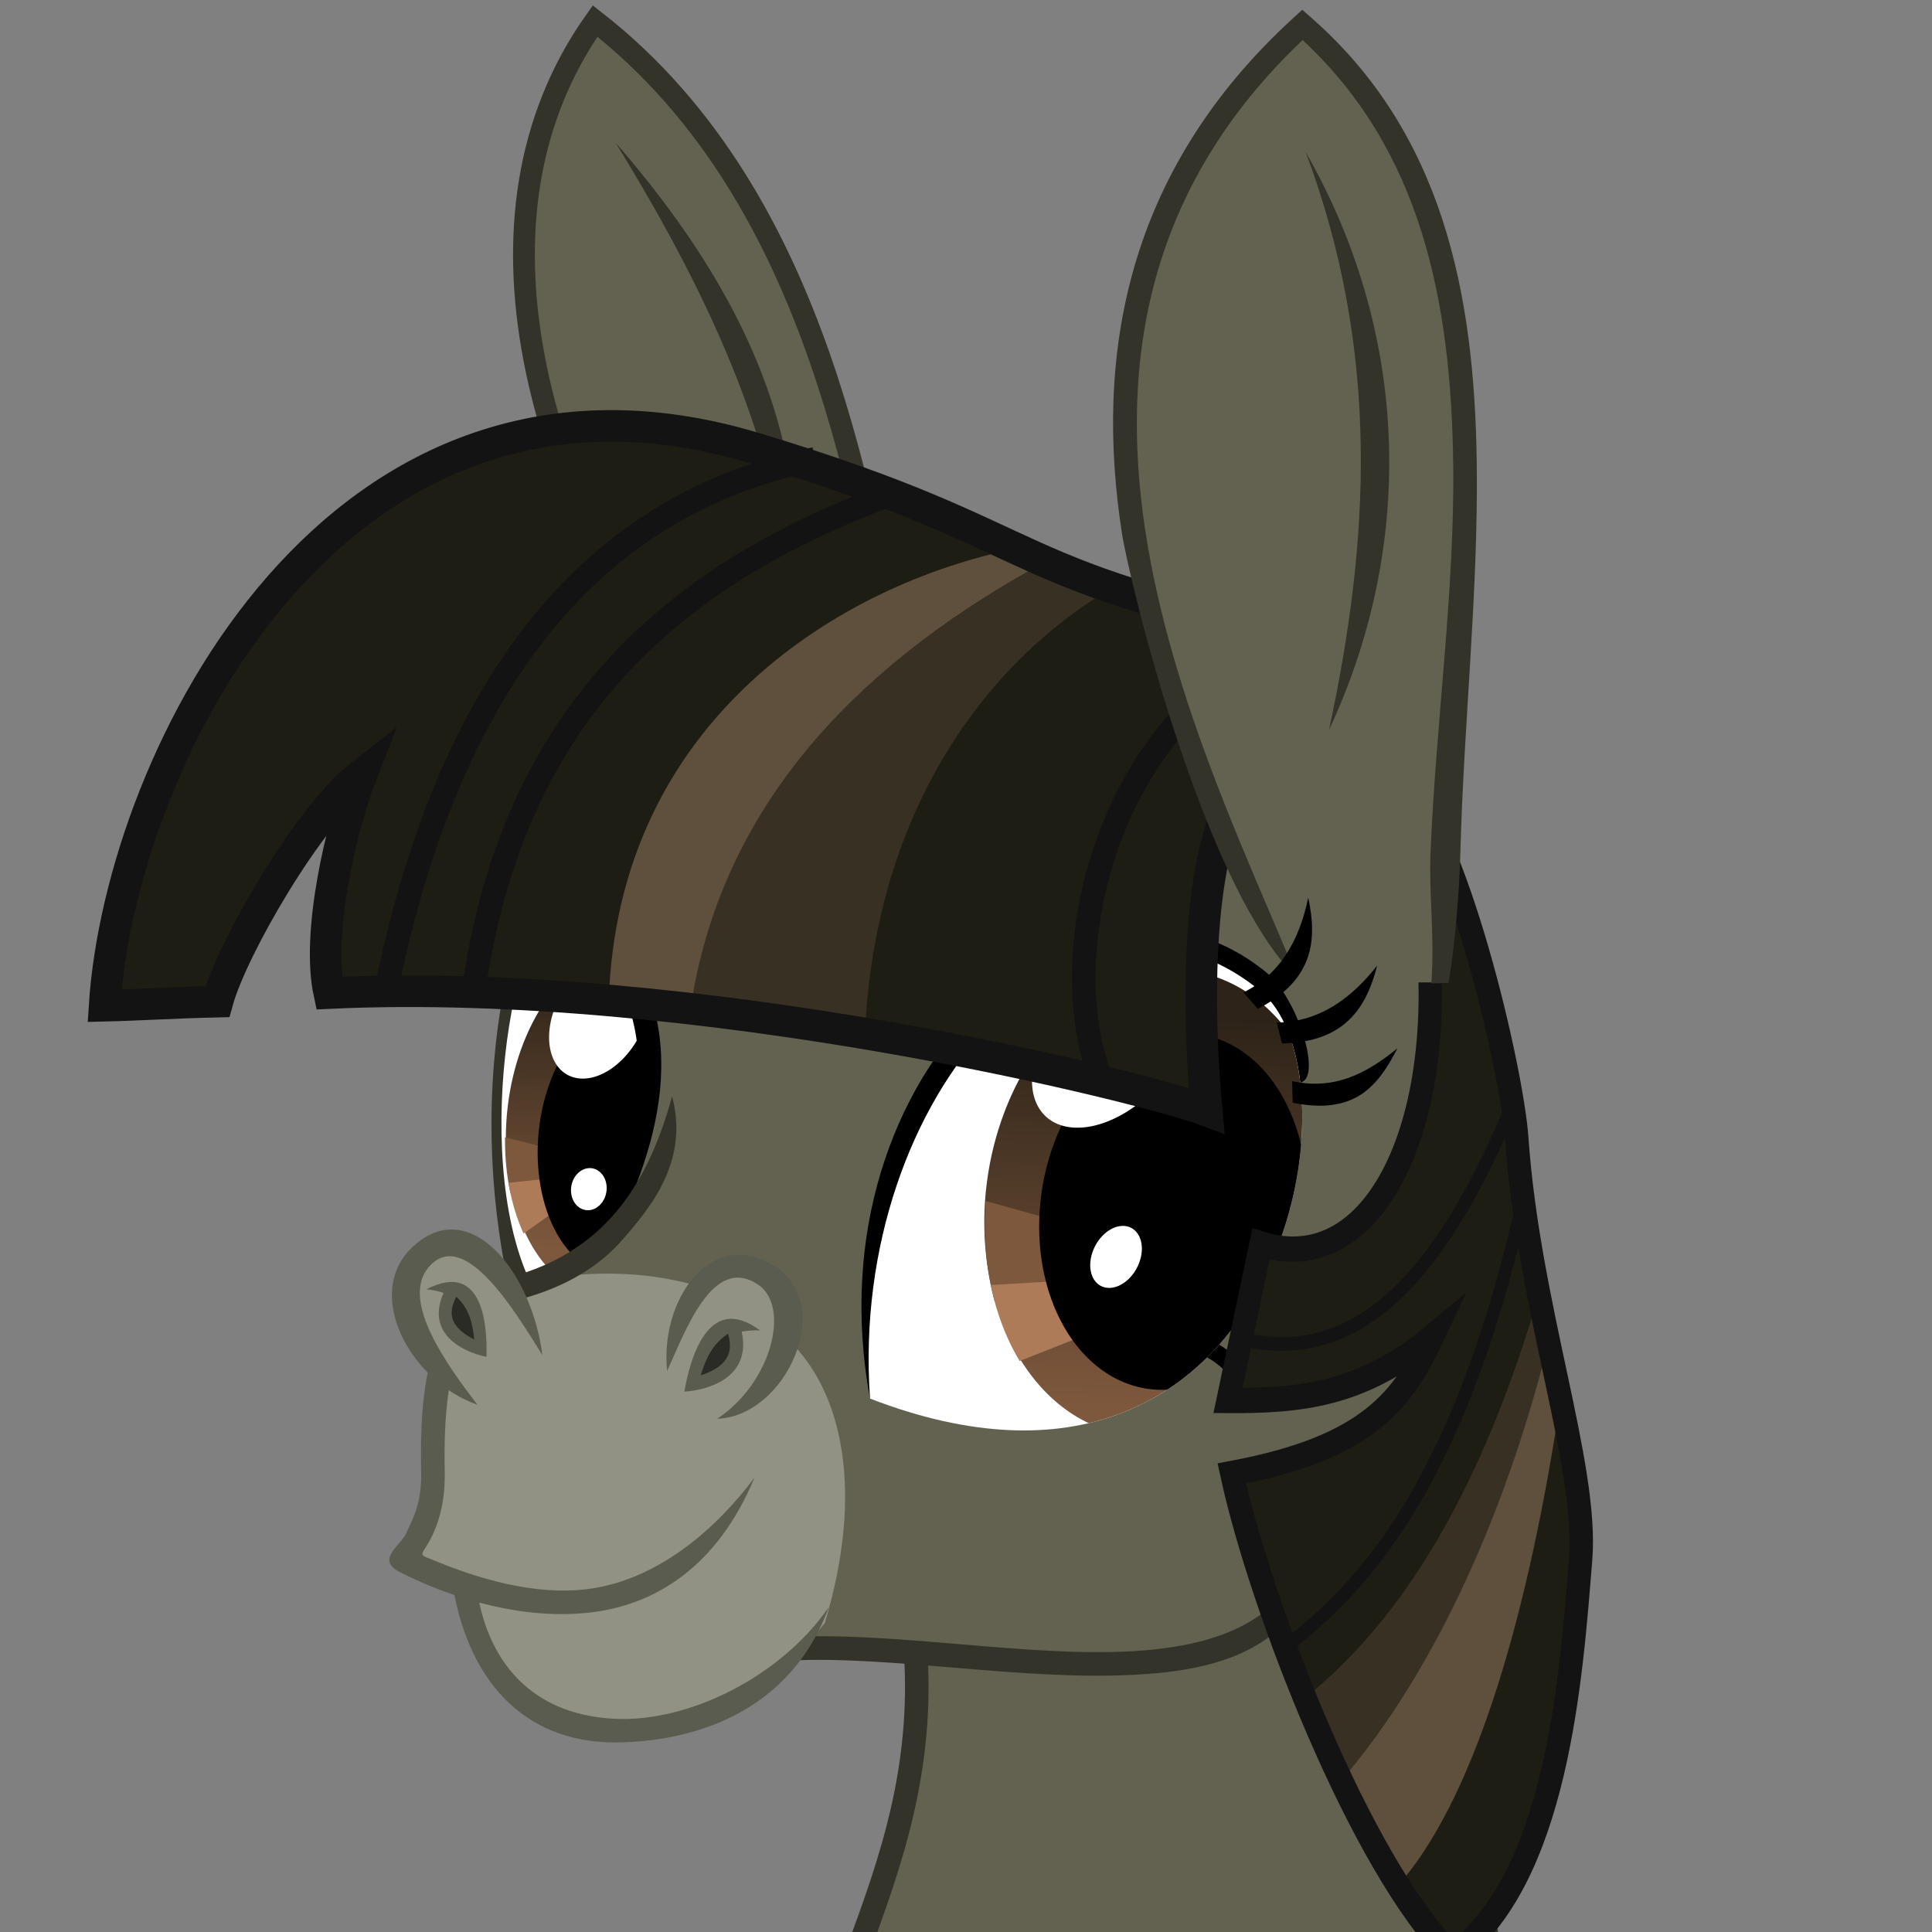
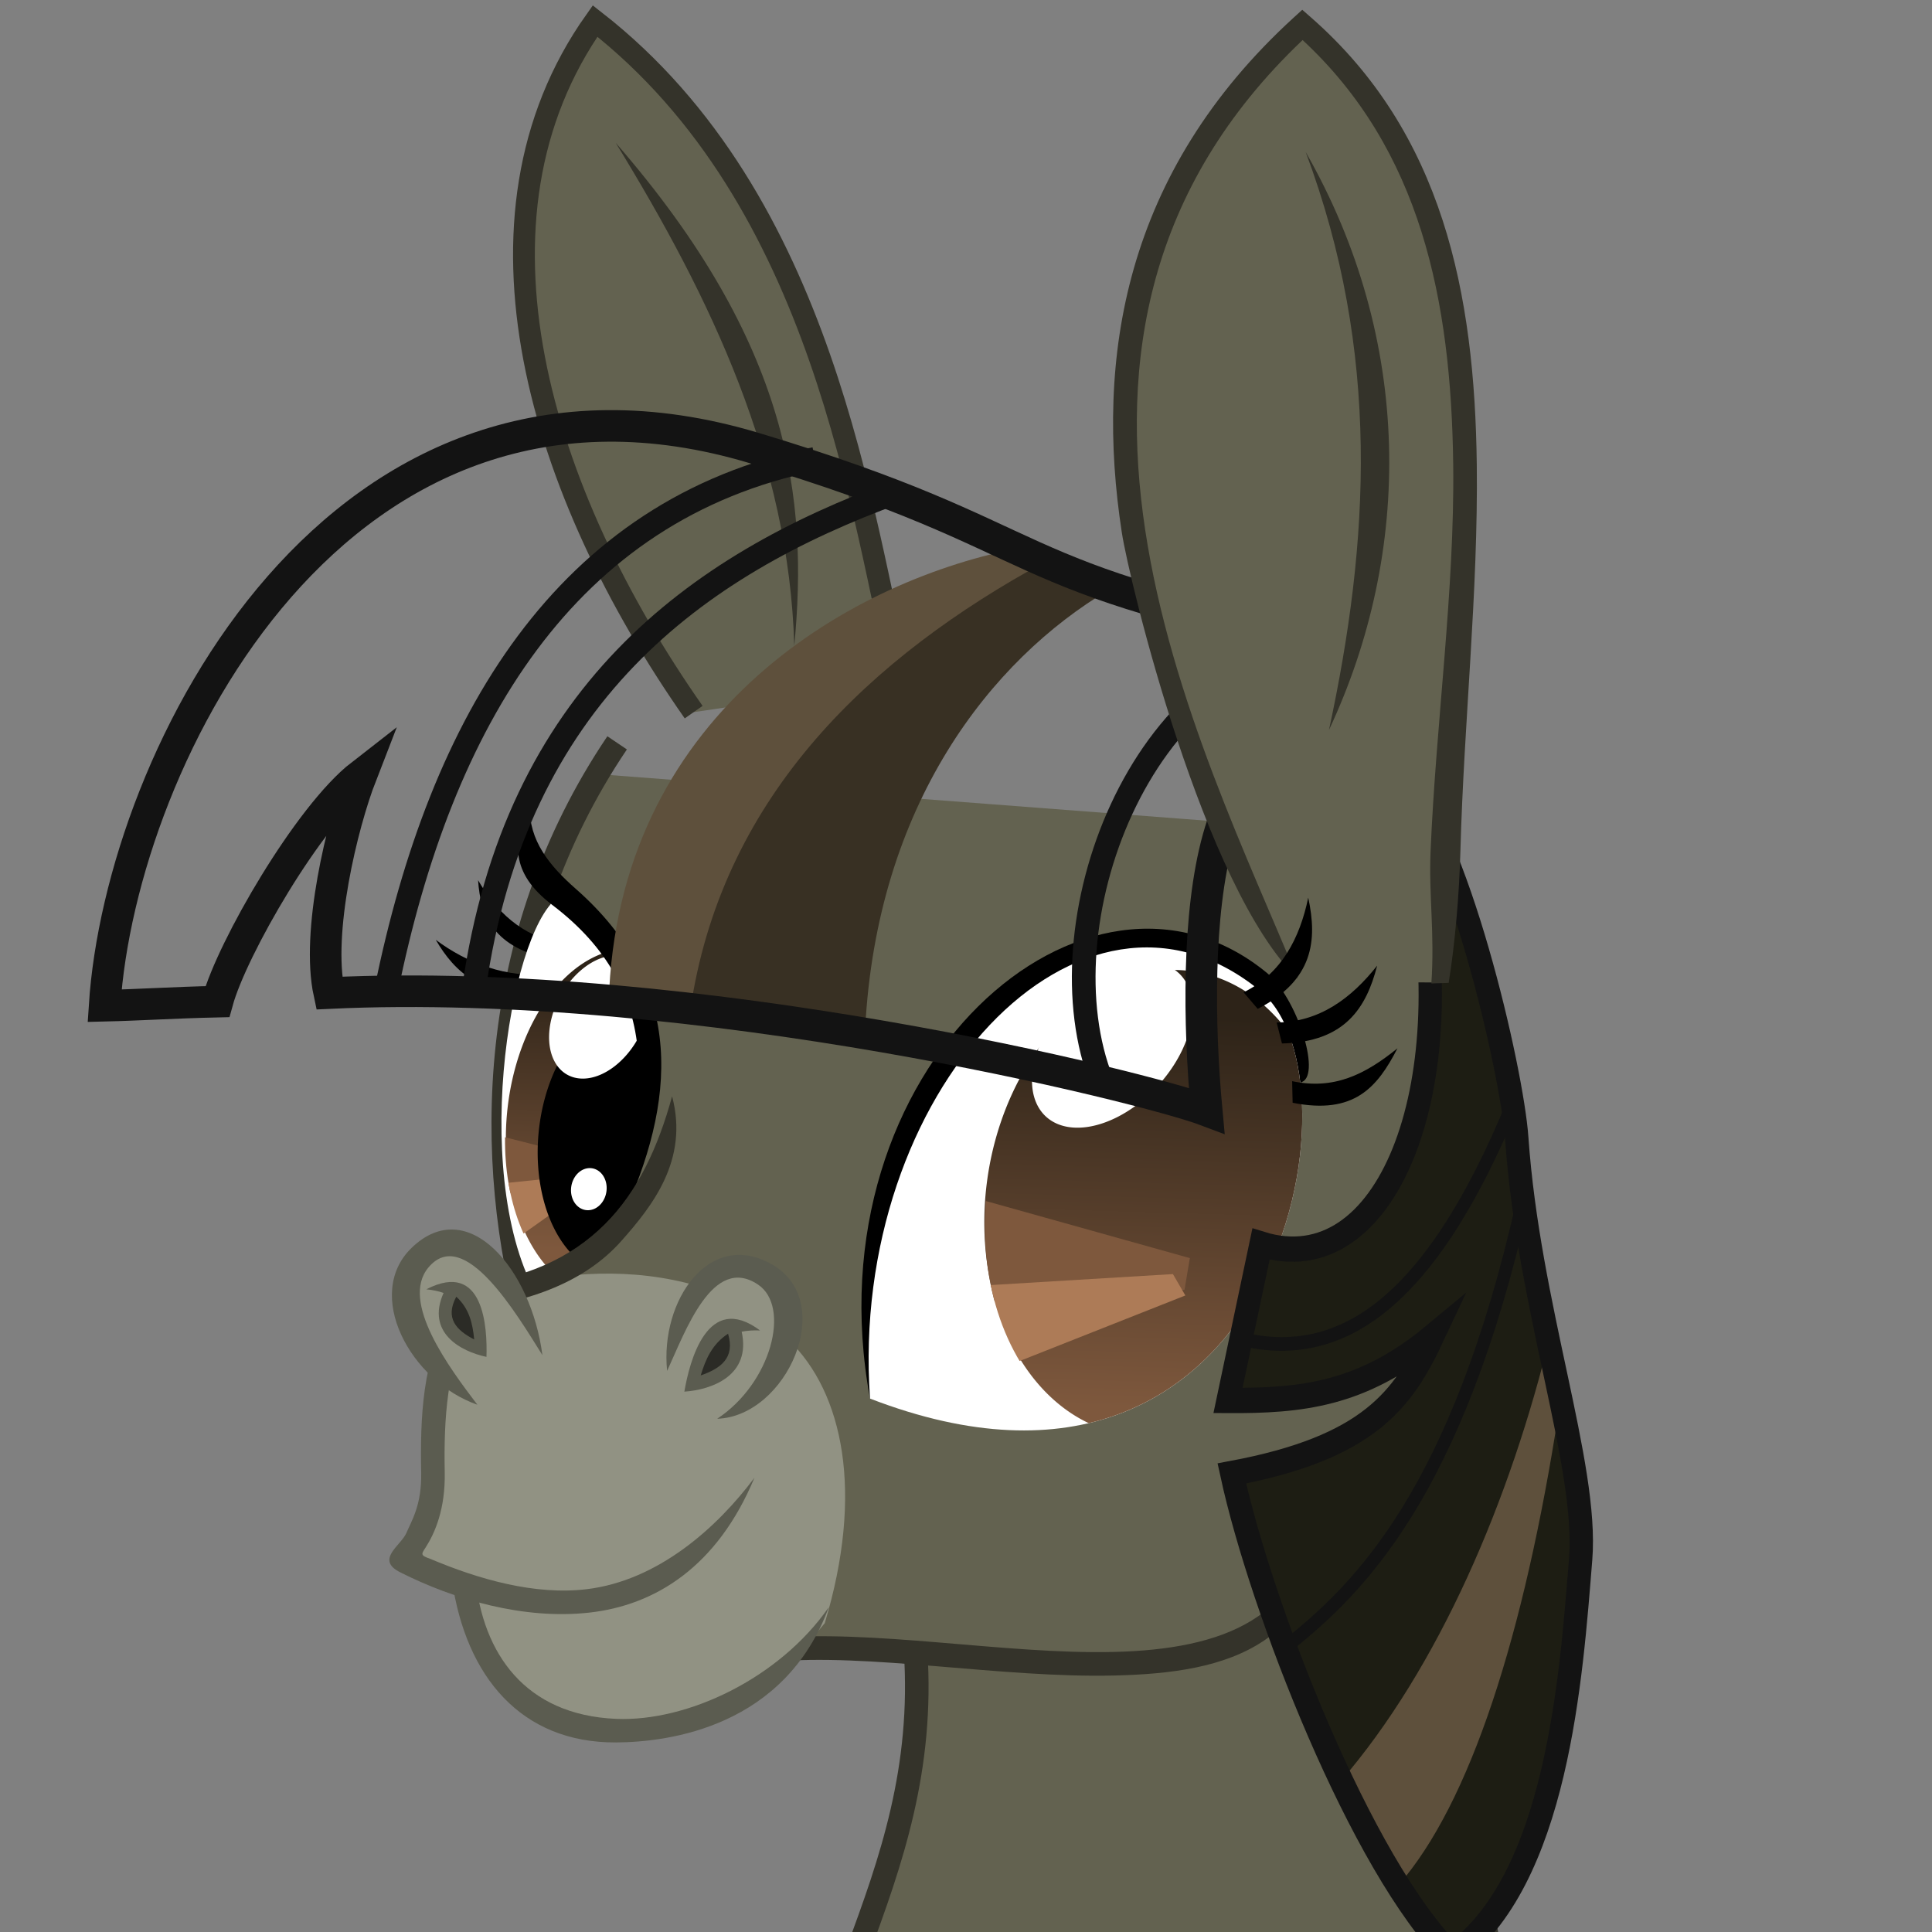
<svg xmlns="http://www.w3.org/2000/svg" xmlns:xlink="http://www.w3.org/1999/xlink" width="132.29mm" height="132.29mm" version="1.1" viewBox="0 0 132.29 132.29">
  <rect x="0" y="0" width="132.29" height="132.29" fill="#808080" stroke="none" />
  <defs>
    <linearGradient id="a">
      <stop stop-color="#2d2318" offset="0" />
      <stop stop-color="#7e583d" offset="1" />
    </linearGradient>
    <clipPath id="e">
      <path d="m4195.4 2121.8c-27.412-201.94-84.868-251.97-204.95-310.64-38.408 26.421 41.825 280.06 157.66 381.84z" fill="#fff" />
    </clipPath>
    <linearGradient id="c" x1="4055.5" x2="4074.7" y1="1860.6" y2="2212.1" gradientUnits="userSpaceOnUse" xlink:href="#a" />
    <clipPath id="d">
      <path d="m4202.2 2181.7c-5.892-275.03-231.19-478.63-377.31-332.51-87.478 87.478 28.754 507.15 377.31 332.51z" fill="#fff" />
    </clipPath>
    <linearGradient id="b" x1="4069.2" x2="4037.1" y1="1870.7" y2="2245.1" gradientUnits="userSpaceOnUse" xlink:href="#a" />
    <clipPath id="g">
      <path d="m4241.6 2021.2a209.01 154.34 71.149 0 1-92.272 237.51 209.01 154.34 71.149 0 1-208.03-163.74 209.01 154.34 71.149 0 1 92.272-237.51 209.01 154.34 71.149 0 1 208.03 163.74z" opacity=".497" />
    </clipPath>
    <clipPath id="f">
      <path d="m4241.6 2021.2a209.01 154.34 71.149 0 1-92.272 237.51 209.01 154.34 71.149 0 1-208.03-163.74 209.01 154.34 71.149 0 1 92.272-237.51 209.01 154.34 71.149 0 1 208.03 163.74z" opacity=".497" />
    </clipPath>
  </defs>
  <g transform="translate(-597.58 489.57)">
    <path d="m659.29-442.9c-2.729-11.142-5.167-32.91-20.962-45.23-9.603 13.553-3.768 32.306 6.749 47.323" fill="#636250" stroke="#34332a" stroke-width="1.492" />
    <path d="m660.27-376.57c1.101 16.227-8.836 25.258-8.895 41.553l51.534-3.327c-5.342-20.846-9.176-49.966-6.179-85.007l-13.082-9.76-44.886-3.433c-5.33 10.751-8.85 22.014-5.913 35.101l17.12 24.926z" fill="#636250" />
    <path d="m633.98-398.52c-3.242-11.502-3.126-26.873 5.857-40.185" fill="none" stroke="#34332a" stroke-width="1.613" />
    <g transform="matrix(-.09 .004 4.5134e-5 .064 634.68 -554.07)">
      <g transform="matrix(-.719 .459 .371 .889 2179.5 -1476.5)">
        <g>
          <path d="m4017 1913.6c-47.657 29.091-83.361 15.943-116.03-7.938 38.222 10.115 80.487 8.935 112.43-11.175z" />
          <path d="m4010.3 1879.2c-55.405 11.442-82.409-13.037-102.2-46.644 30.553 22.46 64.361 36.107 101.75 27.857z" />
        </g>
        <g clip-path="url(#e)">
          <path d="m4202.2 2181.7c-9.944-271.33-205.49-484.66-351.61-338.54-87.478 87.478 3.053 513.18 351.61 338.54z" fill="#fff" />
          <g transform="matrix(.712 -.013 .149 .862 928.93 290.27)">
            <path transform="matrix(.918 -.226 .258 .894 -167.66 1141.1)" d="m4227.1 2049.5a163.57 224.29 0 0 1-163.57 224.29 163.57 224.29 0 0 1-163.57-224.29 163.57 224.29 0 0 1 163.57-224.29 163.57 224.29 0 0 1 163.57 224.29z" fill="url(#c)" />
            <g clip-path="url(#f)">
              <path d="m4071.9 2107-160.61 17.173 39.396 69.701 130.31-59.599" fill="#7e583d" />
              <path d="m4089.1 2119.1-154.55 67.68 63.64 56.568 82.832-104.05" fill="#ad7b57" />
            </g>
            <path d="m4222.2 2043.7a160.79 118.74 71.149 0 1-70.987 182.72 160.79 118.74 71.149 0 1-160.04-125.97 160.79 118.74 71.149 0 1 70.987-182.72 160.79 118.74 71.149 0 1 160.04 125.97z" />
            <path d="m4072.1 1970.1a59.932 79.597 16.58 0 1-83.056 50.172 59.932 79.597 16.58 0 1-27.062-98.525 59.932 79.597 16.58 0 1 83.056-50.172 59.932 79.597 16.58 0 1 27.062 98.525z" fill="#fff" />
            <path d="m4106.3 2145.2a25.246 24.256 58.186 0 1-27.184 20.945 25.246 24.256 58.186 0 1-21.564-28.439 25.246 24.256 58.186 0 1 27.184-20.945 25.246 24.256 58.186 0 1 21.564 28.439z" fill="#fff" />
          </g>
        </g>
      </g>
      <path d="m-49.966 2316.9c-29.828-123.32-43.437-243.02 43.036-340.49 32.101-36.185 30.246-70.564 17.132-107.15 0.571 37.52-15.157 65.205-35.148 91.191-84.468 109.8-75.684 233.71-34.477 355.59z" />
    </g>
    <path d="m687.81-386.51c-0.472 4.045-2.097 6.404-4.515 7.895-2.418 1.491-5.723 2.071-9.463 2.159-7.479 0.178-16.556-1.602-23.61-0.921l0.155 1.606c6.644-0.642 15.736 1.113 23.495 0.929 3.879-0.092 7.532-0.556 10.271-2.4 1.963-1.321 5.348-4.712 3.668-9.268z" color="#000000" fill="#34332a" solid-color="#000000" />
    <path d="m632.6-401.52c3.607-0.927 8.237-1.304 12.731-1e-5l3.497-1.29 2.444 2.241 0.306 2.75c3.754 3.617 5.167 10.462 2.478 19.388-6.316 7.828-21.693 12.145-24.409-2.414l-4.481-1.867c2.345-3.683 2.081-8.387 2.478-12.833z" fill="#919283" />
    <g shape-rendering="auto">
      <path d="m630.13-381.54-1.606 0.143c0.949 6.646 4.754 11.172 11.234 11.137 3.65-0.02 11.563-1.065 14.572-9.26-3.395 4.883-9.69 7.851-14.558 7.646-6.269-0.264-9.131-4.512-9.642-9.666z" color="#000000" fill="#5b5c50" solid-color="#000000" />
      <path d="m628.53-399.92c-2.068 3.269-2.18 7.567-2.11 11.198 0.042 2.193-0.644 3.257-1.018 4.127-0.367 0.854-2.145 1.815-0.421 2.684 3.725 1.879 8.461 3.26 12.956 2.761 4.495-0.5 8.761-3.13 11.301-9.233-2.575 3.441-6.608 7.041-11.479 7.629-3.541 0.428-7.392-0.668-10.747-2.09-0.684-0.228-0.568-0.33-0.284-0.772 0.637-0.994 1.352-2.634 1.304-5.136-0.069-3.561 0.13-7.573 1.86-10.306z" color="#000000" fill="#5b5c50" solid-color="#000000" />
      <path d="m643.6-414.5c-0.953 3.479-2.347 6.503-4.614 8.762-2.267 2.259-5.421 3.803-10.098 4.261l0.157 1.606c4.962-0.486 8.7-2.04 11.08-4.726 2.086-2.352 4.64-5.533 3.475-9.904z" color="#000000" fill="#34332a" solid-color="#000000" />
    </g>
    <path d="m634.05-398.9-4.513-5.665-3.217 0.672-1.152 3.025 3.337 6.193z" fill="#919283" />
    <path d="m660.27-376.57c1.101 16.227-8.836 25.258-8.895 41.553l52.077-3.191c-5.342-20.846-9.983-50.042-6.986-85.083" fill="none" stroke="#34332a" stroke-width="1.613" />
    <g>
      <path d="m639.74-479.79c11.989 13.785 13.184 24.422 12.227 34.431-0.371-12.646-5.669-23.737-12.227-34.431z" fill="#34332a" />
      <path d="m643.26-395.7c-0.495-4.821 2.906-9.759 7.197-7.282 4.498 2.597 0.954 10.413-3.768 10.558 3.706-2.443 5.047-7.671 2.801-9.183-3.111-2.094-4.978 3.197-6.23 5.907z" fill="#5b5c50" />
      <path d="m644.44-394.28c1.873-0.125 4.588-1.101 3.925-4.105 0.378-0.074 0.788-0.104 1.26-0.084-3.612-2.7-4.835 2.139-5.185 4.189z" fill="#5b5c50" />
      <path d="m645.56-395.39c1.377-0.48 2.368-1.202 1.872-2.857-1.093 0.718-1.539 1.759-1.872 2.857z" fill="#2b2b26" />
      <path d="m634.72-396.78c-0.757-5.855-5.087-11.064-8.942-7.358-3.31 3.183-0.117 9.143 4.489 10.754-1.914-2.516-5.299-7.047-3.361-9.386 2.45-2.955 6.074 3.221 7.814 5.989z" fill="#5b5c50" />
      <path d="m630.89-396.66c-1.757-0.371-4.15-1.654-2.937-4.378-0.345-0.121-0.73-0.204-1.182-0.249 3.959-2.041 4.183 2.66 4.119 4.628z" fill="#5b5c50" />
      <path d="m630.05-397.85c-1.216-0.637-2.019-1.447-1.227-2.931 0.9 0.821 1.123 1.857 1.227 2.931z" fill="#2b2b26" />
    </g>
    <g transform="matrix(-.077 .007 .007 .076 965.45 -589.03)">
      <g transform="matrix(1 0 0 -1 74.286 4000.1)">
        <path d="m3785 1903c-39.648 12.024-60.159-5.218-75.809-29.896 23 15.483 48.009 24.002 74.741 15.482z" />
        <path d="m3799.1 1870.9c-42.608-2.075-56.524-25.898-63.15-55.248 16.938 22.98 38.236 39.903 67.107 40.902z" />
-         <path d="m3832.7 1847.4c-39.06-16.485-43.914-43.472-40.076-73.128 7.963 27.232 22.063 50.299 48.669 61.089z" />
      </g>
      <path d="m4202.2 2181.7c26.965-300.74-238.34-494.34-384.45-348.23-24.452 24.452-39.773 94.413-22.395 100.37 133.53 49.934 201.33 169.67 406.84 247.86z" />
      <g clip-path="url(#d)">
        <path d="m4202.2 2181.7c-5.892-275.03-231.19-478.63-377.31-332.51-87.478 87.478 28.754 507.15 377.31 332.51z" fill="#fff" />
        <g transform="matrix(.987 .039 -.062 1.011 20.407 -206.81)">
          <path transform="matrix(.918 -.226 .258 .894 -167.66 1141.1)" d="m4227.1 2049.5a163.57 224.29 0 0 1-163.57 224.29 163.57 224.29 0 0 1-163.57-224.29 163.57 224.29 0 0 1 163.57-224.29 163.57 224.29 0 0 1 163.57 224.29z" fill="url(#b)" />
          <g clip-path="url(#g)">
            <path d="m4071.9 2107 185.4-78.793 17.148 92.772-193.45 13.295" fill="#7e583d" />
            <path d="m4089.1 2119.1 192.08-13.217-8.655 80.85-191.51-47.43" fill="#ad7b57" />
          </g>
-           <path d="m4195.3 2035.8a160.04 118.19 71.149 0 1-70.656 181.87 160.04 118.19 71.149 0 1-159.3-125.38 160.04 118.19 71.149 0 1 70.656-181.87 160.04 118.19 71.149 0 1 159.3 125.38z" />
          <path transform="matrix(.468 -.883 .823 .567 0 0)" d="m819.28 4560.7a54.594 87.969 0 0 1-54.594 87.969 54.594 87.969 0 0 1-54.594-87.969 54.594 87.969 0 0 1 54.594-87.969 54.594 87.969 0 0 1 54.594 87.969z" fill="#fff" />
-           <path transform="matrix(.472 -.882 .768 .641 0 0)" d="m1084.1 4734a21.742 28.76 0 0 1-21.742 28.76 21.742 28.76 0 0 1-21.742-28.76 21.742 28.76 0 0 1 21.742-28.76 21.742 28.76 0 0 1 21.742 28.76z" fill="#fff" />
        </g>
      </g>
    </g>
    <g transform="matrix(-.097 -.017 -.017 .097 836.21 -833.11)">
      <g>
-         <path d="m757.61 4226.3c124.15-59.095 100.43 125.99 68.69 242.44-1.033-11.364 364.58-29.874 615.12 26.274 16.246-40.005 14.98-115.97 2.671-153.42 30.598 21.694 68.05 133.55 71.67 171.82 22.648 9.009 58.431 1.48 76.69 13.115 2.053-189.28-63.331-486.09-378.25-455.8-221.83 21.339-178.91 61.059-430.28 63.568z" fill="#1d1d13" />
        <path d="m1018.6 4106.6c111.24 41.544 253.38 158.26 230 352.11l-84.286-3.583c-9.363-138.5-55.276-268.21-208.57-338.52z" fill="#5e503c" />
        <path d="m954.29 4125.2c72.603 62.218 133.25 175.09 114.29 329.95l122.13 2.131c1.827-146.38-81.302-257.71-189.27-343.51z" fill="#383023" />
      </g>
      <g fill="none" stroke="#131313">
        <path d="m757.61 4226.3c124.15-59.095 98.999 127.42 67.262 243.87 44.681-8.507 364.5-31.303 615.04 24.846 16.246-40.005 11.522-116.7 4.178-153.42 31.324 34.504 67.768 134.43 71.388 172.71 30.182 5.995 52.47 11.49 76.757 16.343 18.77-172.32-77.957-495.61-378.04-459.91-221.3 26.331-178.91 61.059-430.28 63.568" stroke-width="21.951" />
        <g stroke-width="16.463">
          <path d="m1171.4 4070.9c164.85 64.797 224.71 224.78 229.84 415.07" />
          <path d="m1111.4 4083.8c128.67 74.185 236.7 185.06 229.92 390.94" />
          <path d="m795.71 4133.8c129.56 33.583 165.29 230.18 104.31 329.25" />
        </g>
      </g>
    </g>
    <g>
      <g transform="matrix(.072 -.001 -.001 .078 212.34 -745.6)">
        <path d="m6765.9 4155.8c29.989 204.26-34.473 339.45-154.16 303.56l-30.2 131.98c69.477 1.676 147.84-1.238 205.51-62.386-31.115 54.822-70.391 110.59-200.26 131.41 29.364 118.34 128.95 344.19 216.47 424.33 99.278-64.516 108.85-242.31 116.37-344.69 6.662-90.702-62.393-246.71-67.808-418.15-1.442-45.647-67.035-204.43-88.05-244.84" fill="#1d1d13" />
        <path d="m6593.7 4542.4c90.609 20.84 177.13-21.199 256.69-205.47" fill="none" stroke="#131313" stroke-width="12" />
        <path d="m6642.8 4811.5c66.29-48.639 158.58-131.38 217.34-386.43" fill="none" stroke="#131313" stroke-width="12" />
-         <path d="m6659 4858.4c92.26-67.524 166.8-182.05 218.58-355.03l10.648 53.939c-24.099 162.28-83.705 290.52-179.59 384.84z" fill="#383023" />
        <path d="m6693.9 4932.1c91.881-98.569 158.01-244.42 194.62-391.52l11.181 51.205c-28.851 198.32-77.102 349.68-143.35 425.38z" fill="#5e503c" />
        <path d="m6754.9 4126.4c47.342 199.59-23.509 368.82-143.19 332.94l-29.466 136.91c69.233 1.246 127.37-3.273 194.17-54.2-27.634 55.56-59.785 97.478-189.65 118.3 29.364 118.34 127.84 345.97 215.35 426.11 99.278-64.516 109.97-244.09 117.49-346.46 6.043-82.27-52.632-221.91-65.905-370.49-5.256-58.844-60.709-270.76-117.49-319.58" fill="none" stroke="#131313" stroke-miterlimit="20" stroke-width="22.195" />
      </g>
      <path d="m685.66-422.34c-6.468-15.789-21.826-44.64 1.095-65.565 17.657 15.462 8.2 43.045 9.694 65.609" fill="#636250" />
      <path d="m688.58-439.59c5.72-12.199 5.769-26.681-1.597-39.575 5.154 13.763 4.366 26.693 1.597 39.575z" fill="#34332a" />
      <path d="m686.75-488.9-0.578 0.526c-11.648 10.634-13.613 23.347-11.778 35.268 0.519 3.371 5.604 24.344 12.037 30.541-3.249-7.931-8.671-19.038-10.436-30.717-1.731-11.456 0.072-23.38 10.778-33.545 8.084 7.499 10.176 17.791 10.313 29.089 0.104 8.577-1.181 17.68-1.55 26.444-0.13 3.078 0.29 5.583 0.054 9.063l1.184-0.038c0.43-2.648 0.725-5.994 0.807-9.076 0.231-8.666 1.224-17.758 1.119-26.407-0.142-11.725-2.315-22.711-11.359-30.631z" color="#000000" fill="#34332a" solid-color="#000000" />
    </g>
    <g>
      <path d="m686.09-414.06c4.223 0.838 5.803-1.06 7.178-3.727-2.227 1.802-4.359 2.855-7.21 2.248z" />
      <path d="m685.36-418.12c4.307-0.098 5.773-2.43 6.518-5.33-1.769 2.241-3.963 3.868-6.881 3.894z" />
      <path d="m683.7-420.49c3.821-1.959 4.091-4.689 3.459-7.614-0.583 2.779-1.822 5.193-4.428 6.483z" />
    </g>
  </g>
</svg>